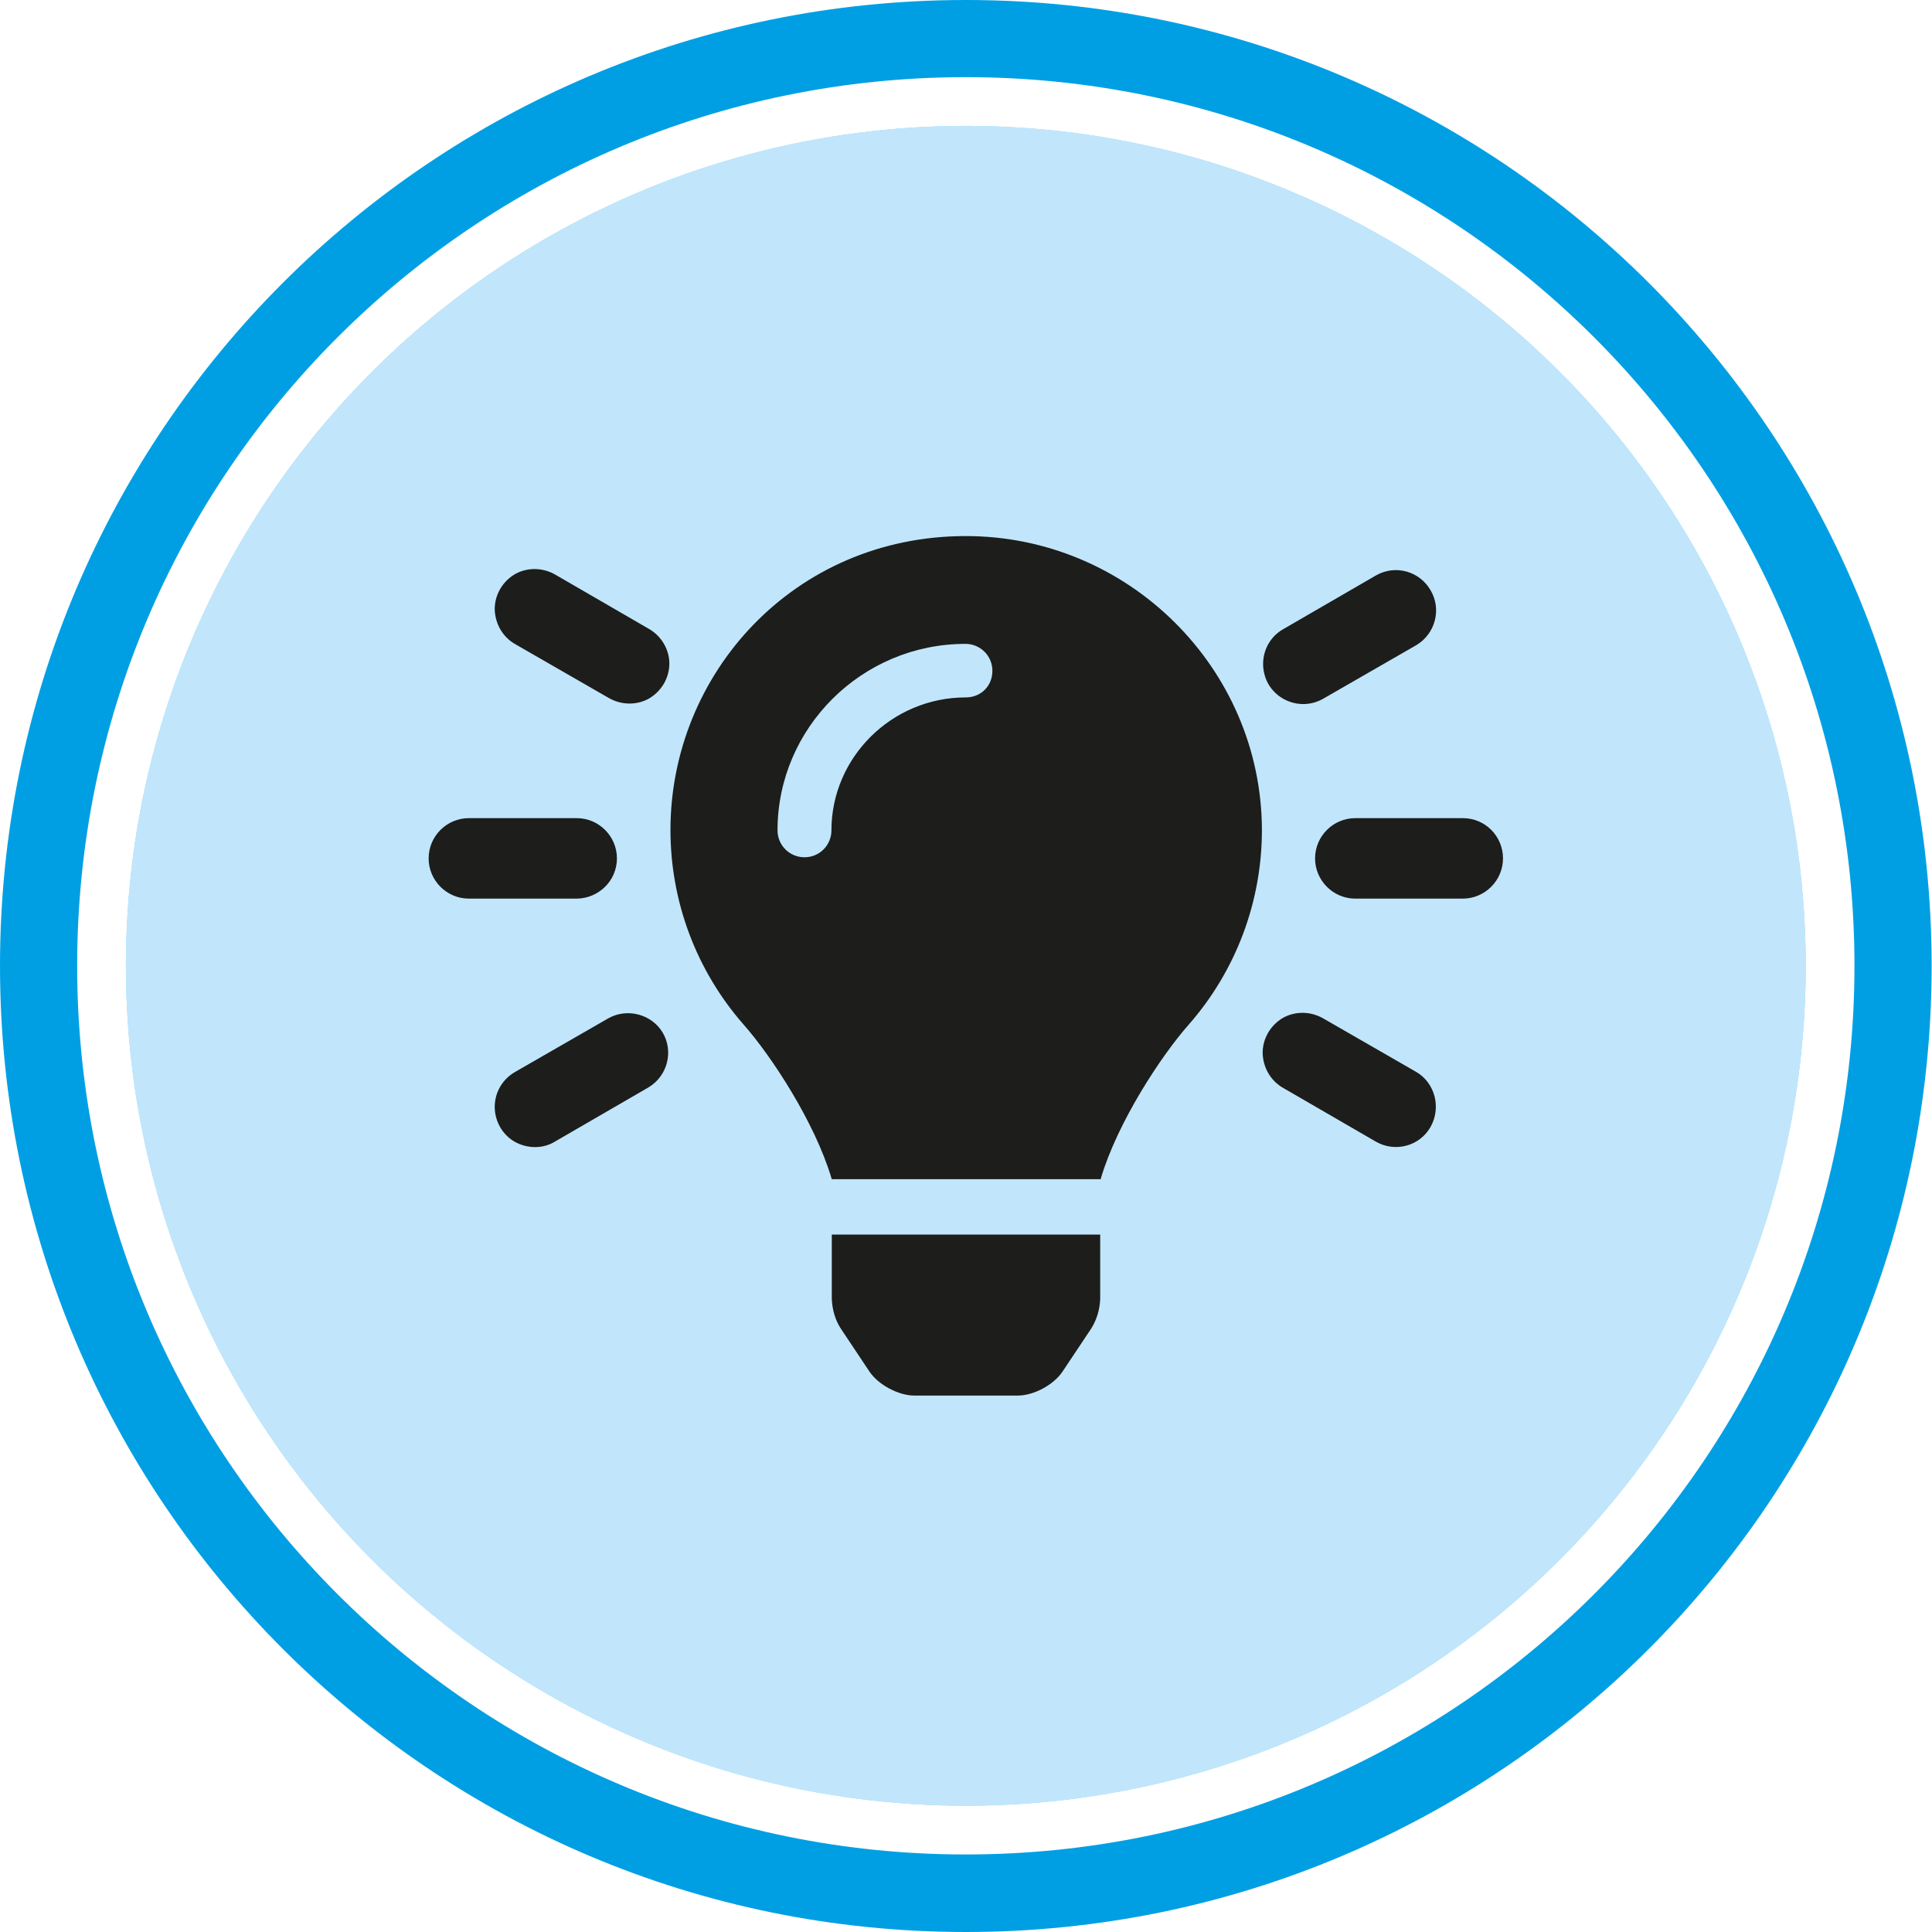
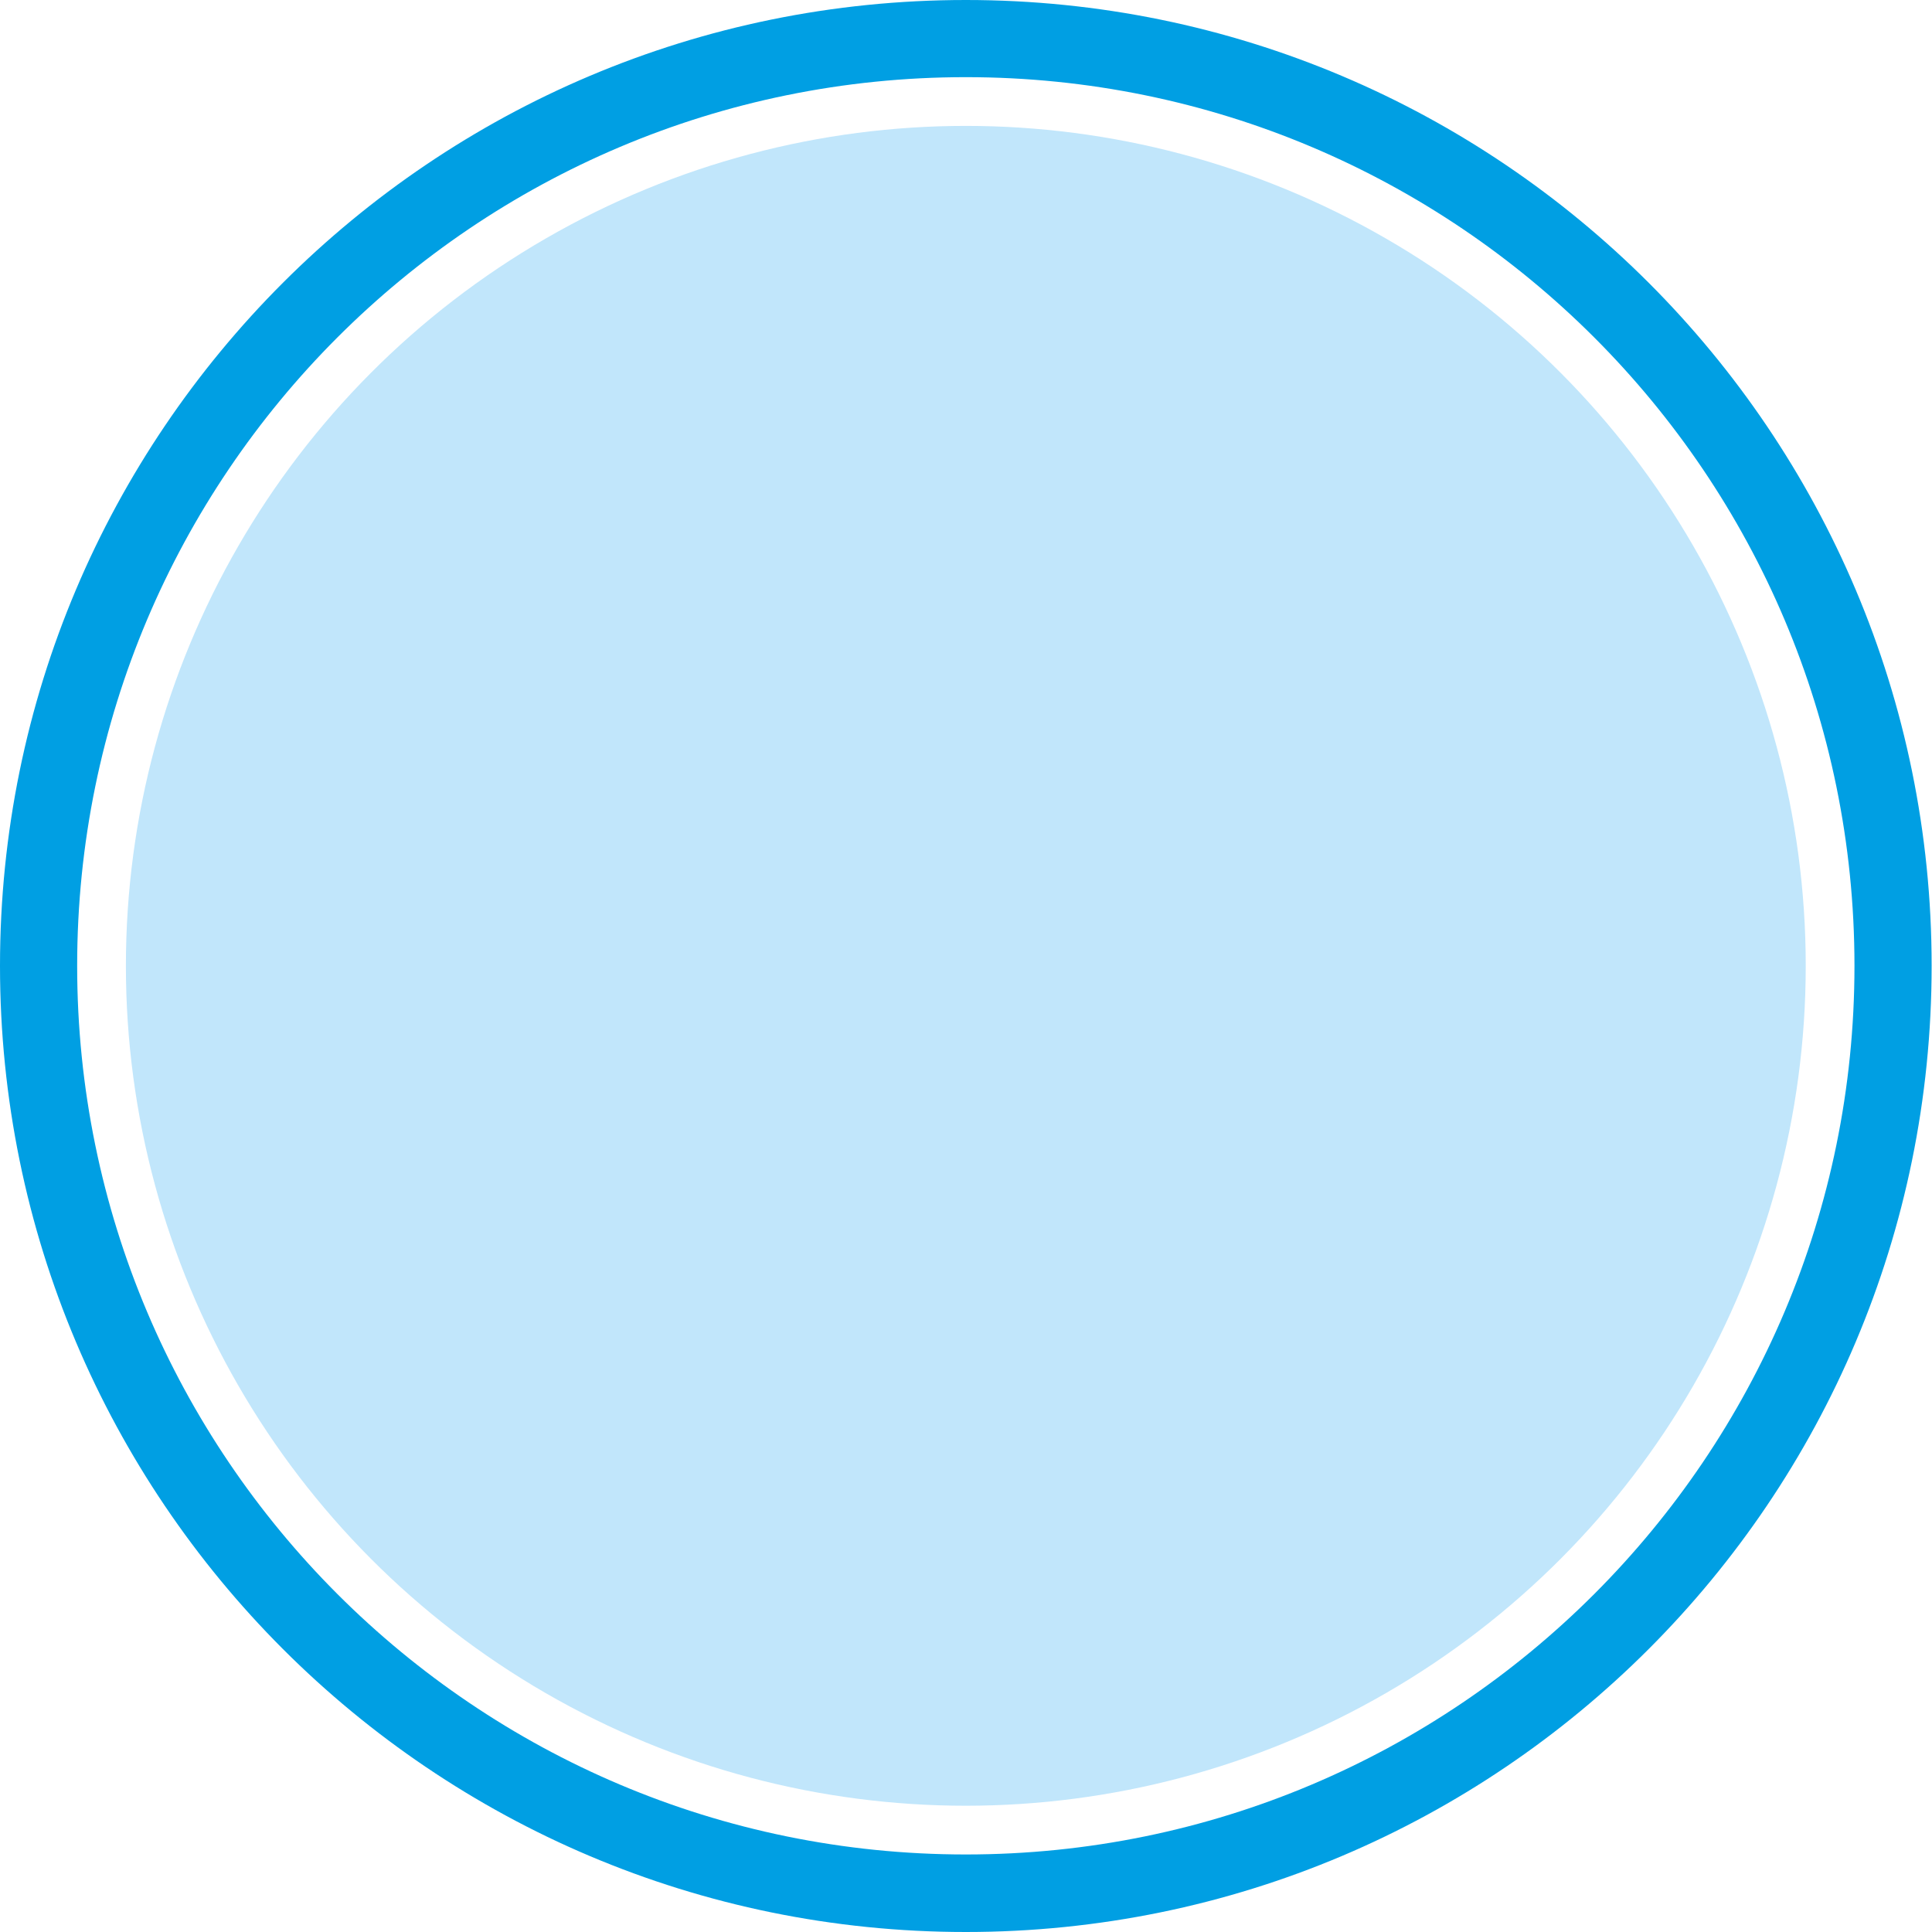
<svg xmlns="http://www.w3.org/2000/svg" version="1.1" id="Ebene_1" x="0px" y="0px" viewBox="0 0 523.3 523.3" style="enable-background:new 0 0 523.3 523.3;" xml:space="preserve">
  <style type="text/css">
	.st0{fill:#009FE3;}
	.st1{fill:#89D2F6;}
	.st2{fill:#C1E6FB;}
	.st3{fill:#1D1D1B;}
</style>
  <g id="Ebene_2_00000054236393083244233890000016732268827239770251_">
    <g id="Kreis">
      <path class="st0" d="M0,261.6C0,117.1,117.1,0,261.6,0s261.6,117.1,261.6,261.6S406.1,523.3,261.6,523.3S0,406.1,0,261.6z     M261.6,502.3c132.9,0,240.7-107.8,240.7-240.7S394.6,20.9,261.6,20.9S20.9,128.7,20.9,261.6S128.7,502.3,261.6,502.3L261.6,502.3    z" />
-       <circle class="st1" cx="261.6" cy="261.6" r="227.5" />
    </g>
    <g id="Ebene_6">
      <circle class="st2" cx="261.6" cy="261.6" r="227.5" />
    </g>
-     <path id="Glühbirne" class="st3" d="M225.3,351.8c0.1,2.8,0.9,5.7,2.4,8l7.8,11.7c2.4,3.6,7.9,6.5,12.1,6.5h28.1   c4.3,0,9.7-2.9,12.1-6.5l7.8-11.7c1.5-2.4,2.3-5.2,2.4-8v-17.4l-72.7,0L225.3,351.8z M261.4,145.2c-46.4,0.1-79.8,37.3-79.8,79.6   c0,19.4,7,38.1,19.8,52.7c7.6,8.6,19.3,26.5,23.8,41.6c0,0.1,0.1,0.2,0.1,0.3l72.9,0c0-0.1,0-0.2,0-0.3c4.5-15.1,16.2-33,23.8-41.6   c12.8-14.6,19.8-33.3,19.8-52.7C341.7,181,305.6,145.1,261.4,145.2z M261.6,188.9c-20.1,0-36.4,16.3-36.4,36c0,4-3.2,7.3-7.3,7.3   c-4,0-7.3-3.2-7.3-7.3c0-27.7,22.8-50.5,50.9-50.5c4,0,7.3,3.2,7.3,7.3S265.7,188.9,261.6,188.9z M167.1,232.5   c0-6-4.9-10.9-10.9-10.9H127c-6,0-10.9,4.9-10.9,10.9s4.9,10.9,10.9,10.9h29.1C162.1,243.4,167.1,238.6,167.1,232.5z M396.2,221.6   h-29.1c-6,0-10.9,4.9-10.9,10.9s4.9,10.9,10.9,10.9h29.1c6,0,10.9-4.9,10.9-10.9S402.3,221.6,396.2,221.6z M175.7,170.3l-25.2-14.6   c-3.4-2-7.6-2.1-11-0.2c-3.4,2-5.5,5.6-5.5,9.5c0.1,4,2.2,7.6,5.6,9.5l25.2,14.5c3.4,2,7.6,2.1,11,0.2c3.4-2,5.5-5.6,5.5-9.5   C181.3,175.9,179.1,172.2,175.7,170.3z M383.7,290.4l-25.2-14.5c-3.4-2-7.6-2.1-11-0.2c-3.4,2-5.5,5.6-5.5,9.5   c0.1,4,2.2,7.6,5.6,9.5l25.2,14.6c5.2,2.9,11.8,1.1,14.7-4.1C390.4,300,388.7,293.4,383.7,290.4z M164.8,275.8l-25.2,14.5   c-3.4,1.9-5.6,5.5-5.6,9.5c0,3.9,2.1,7.6,5.5,9.5c3.5,1.9,7.7,1.9,11-0.2l25.2-14.6c5.1-3.1,6.8-9.7,3.8-14.8   C176.6,274.8,170,272.9,164.8,275.8z M353,190.7c1.9,0,3.8-0.5,5.5-1.5l25.2-14.5c5.1-3.1,6.8-9.7,3.8-14.8c-3-5.2-9.5-7-14.7-4.1   l-25.2,14.6c-4.3,2.4-6.4,7.5-5.1,12.3C343.7,187.4,348.1,190.7,353,190.7z" />
  </g>
</svg>